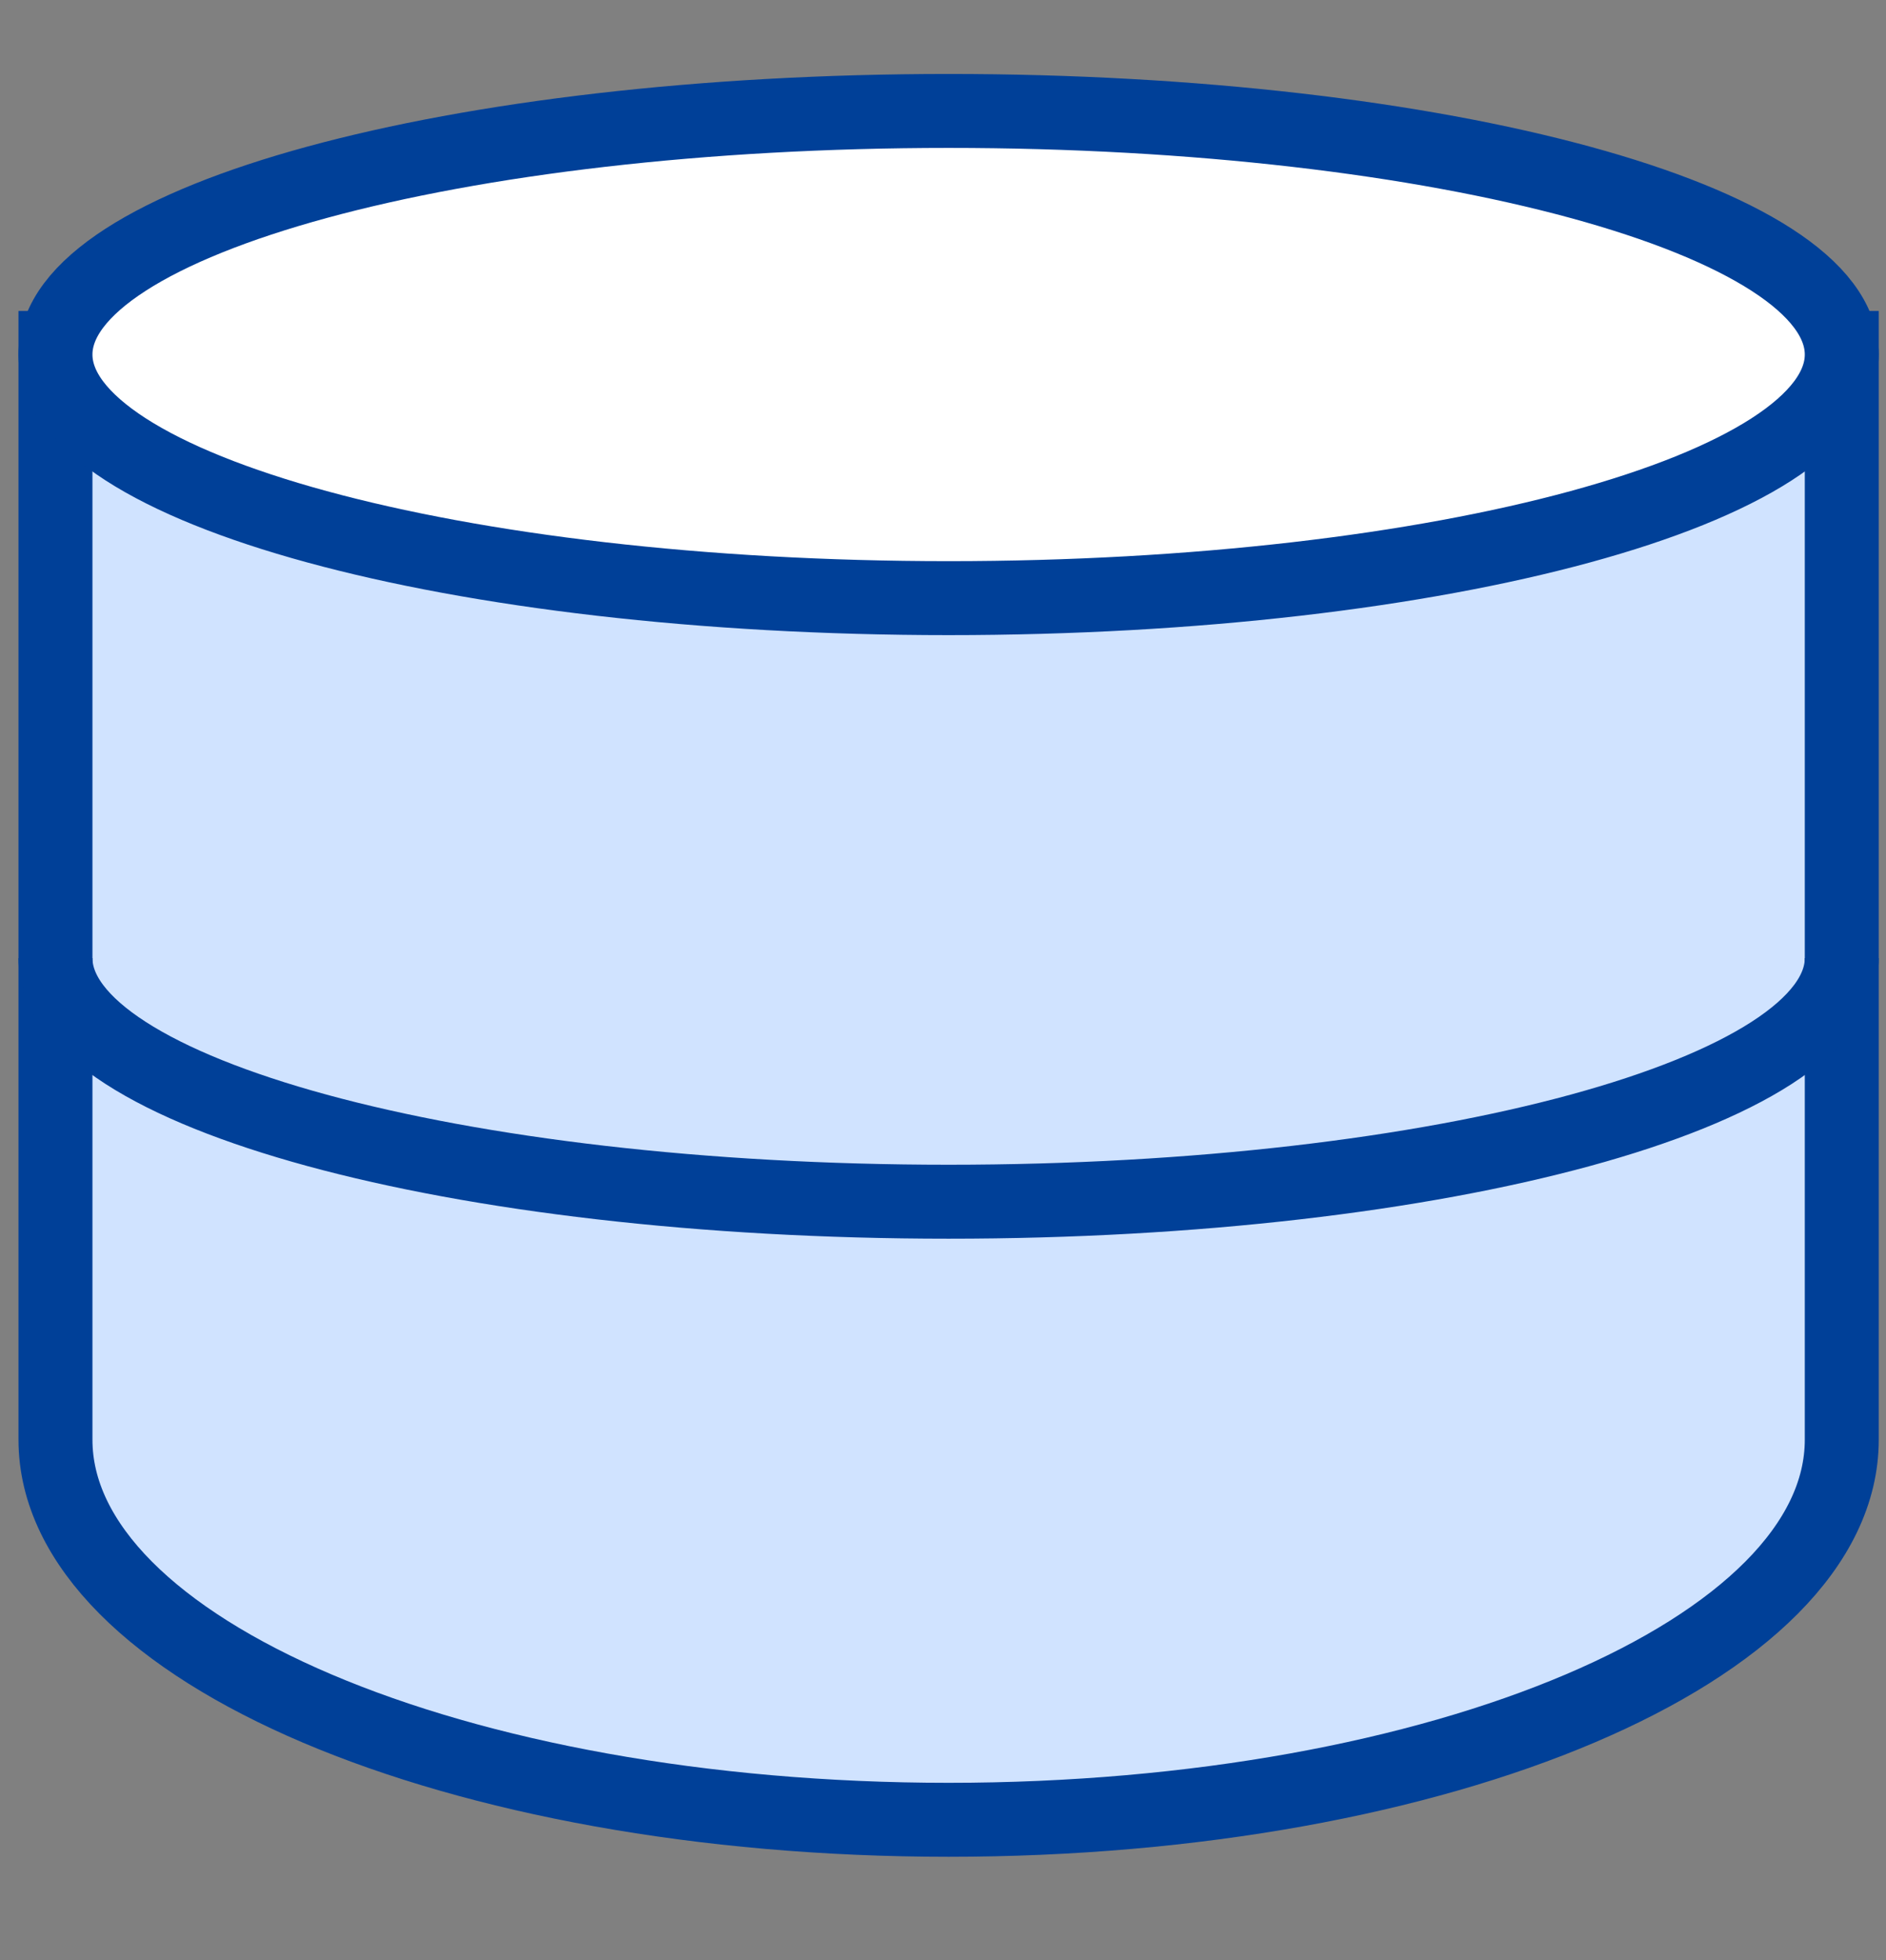
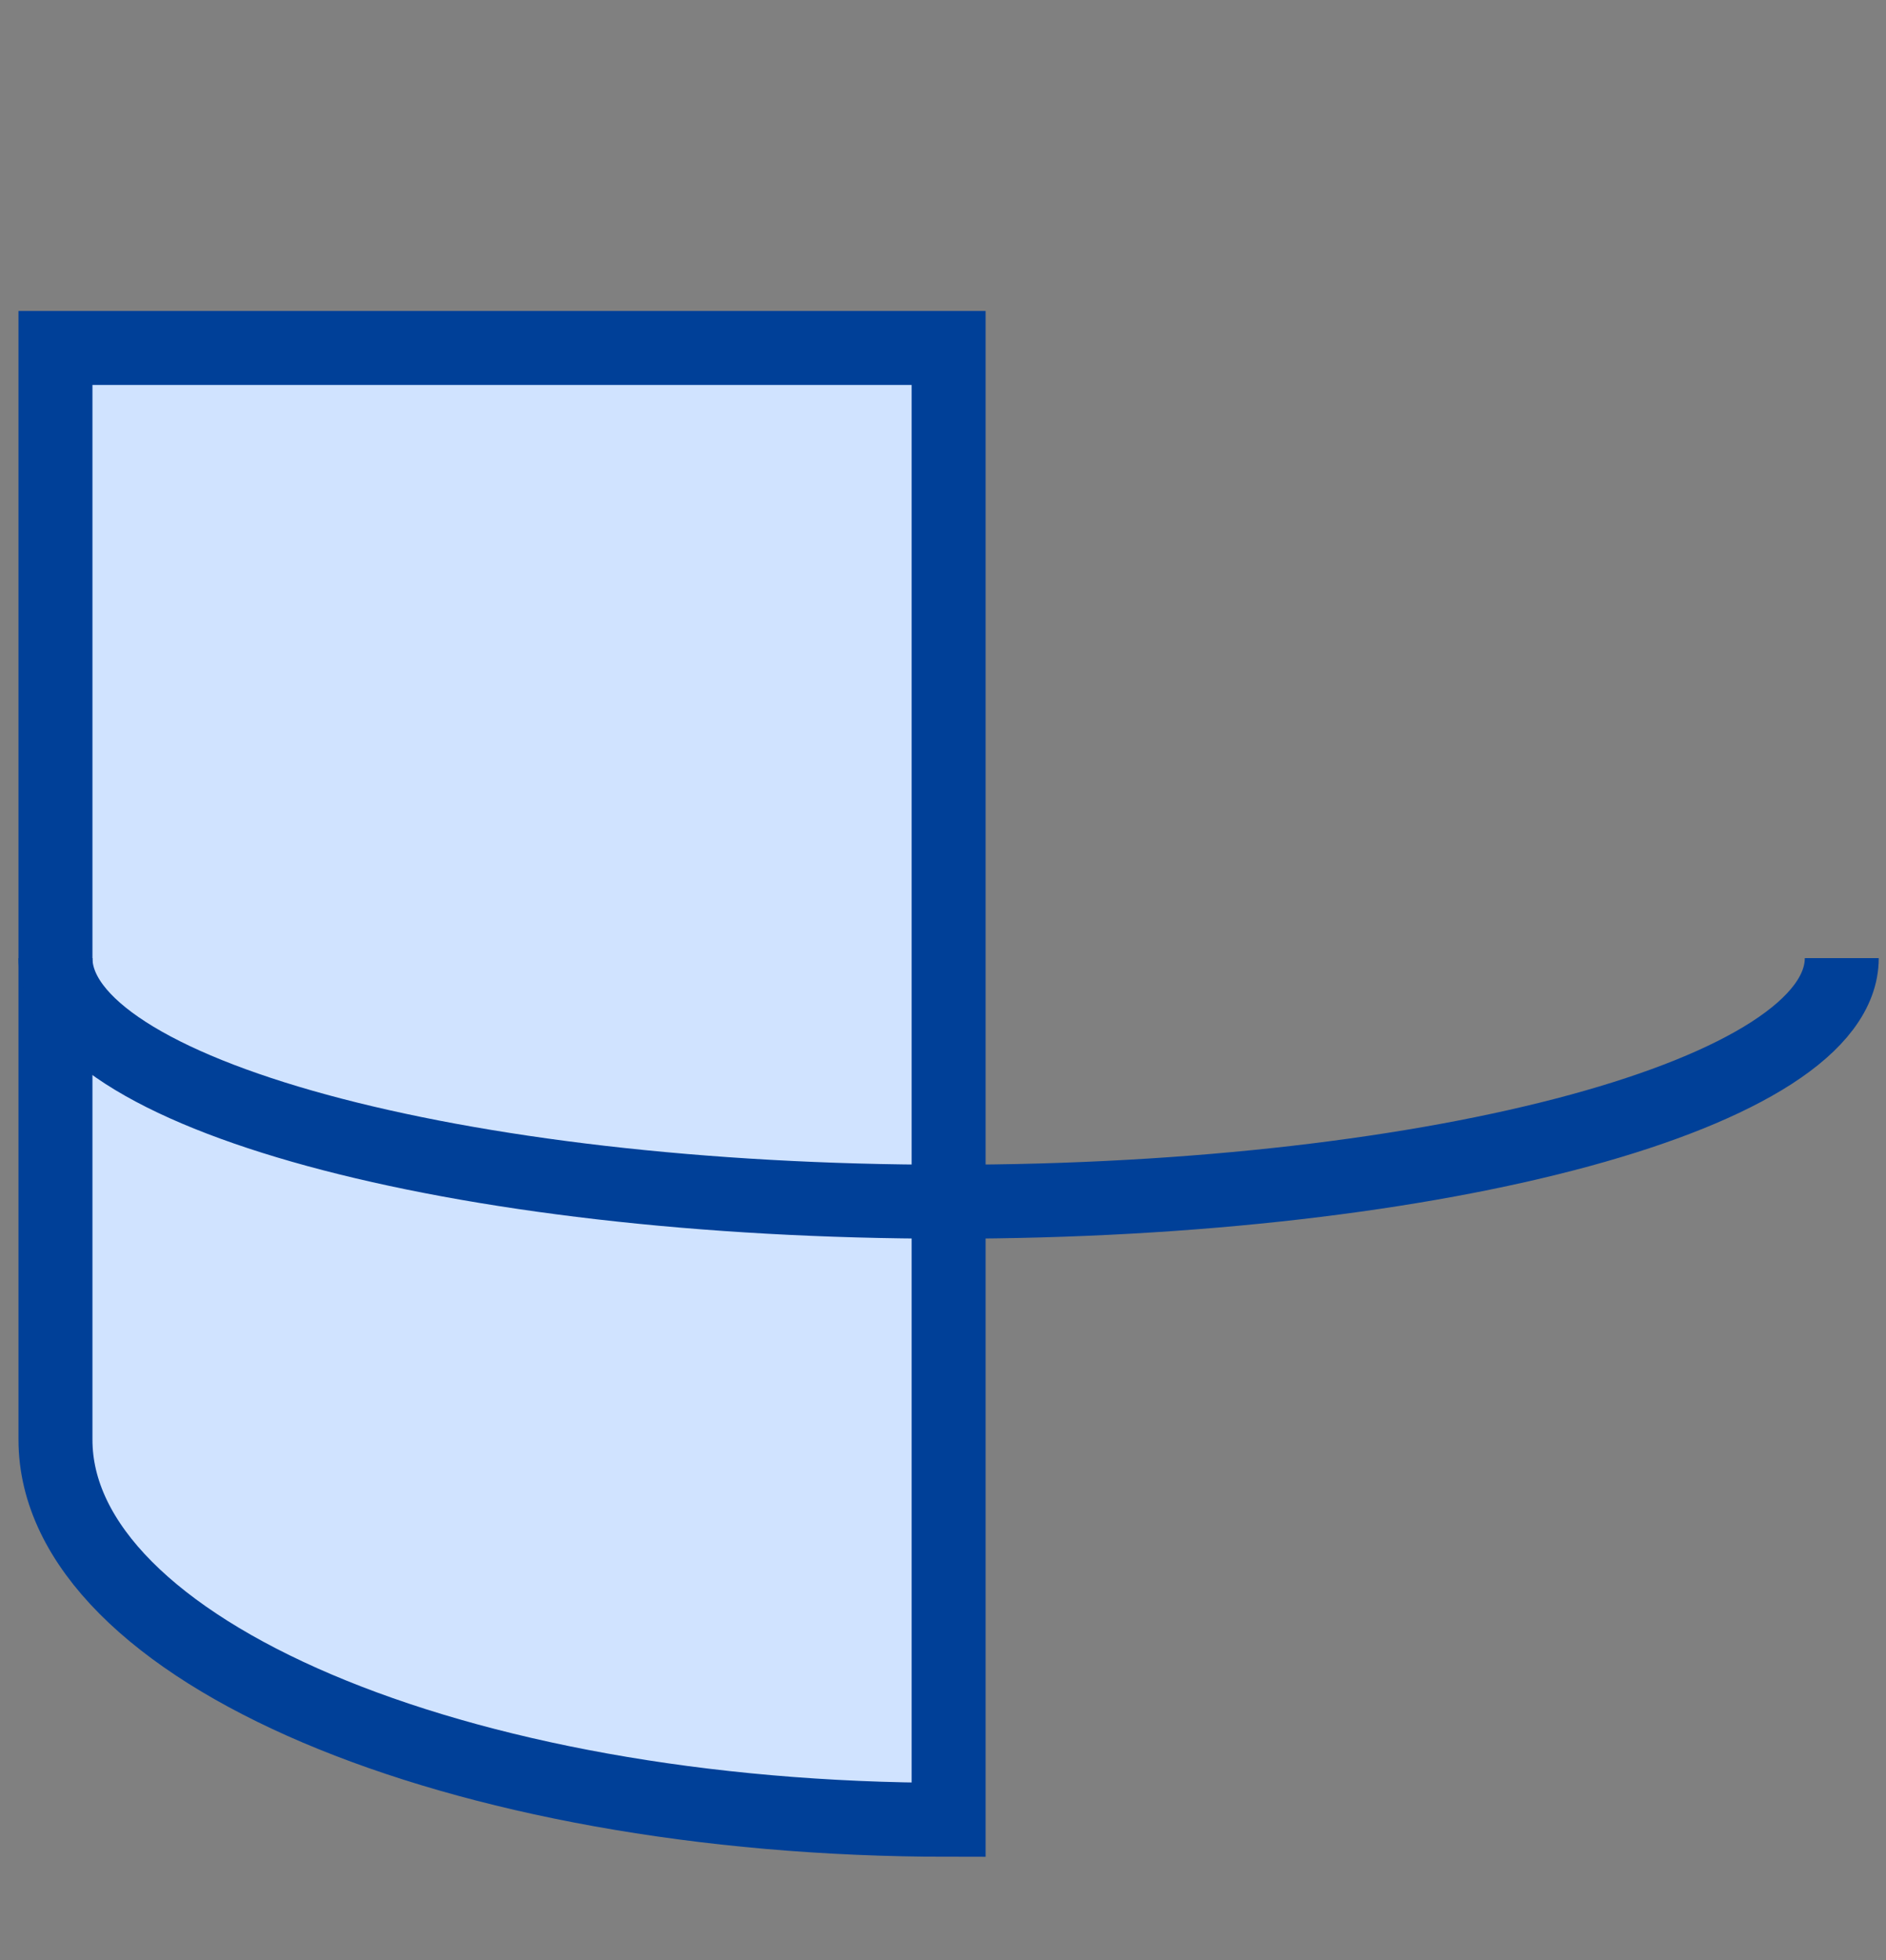
<svg xmlns="http://www.w3.org/2000/svg" width="51" height="53" viewBox="0 0 51 53" fill="none">
  <rect x="0" y="0" width="51" height="53" fill="#808080" stroke="none" />
-   <path d="M1.5 9.409V38.931C1.5 44.607 12.315 49.208 25.652 49.208C38.99 49.208 49.804 44.607 49.804 38.931V9.409H1.5Z" fill="#D0E3FF" stroke="#004098" stroke-width="2" />
+   <path d="M1.5 9.409V38.931C1.5 44.607 12.315 49.208 25.652 49.208V9.409H1.5Z" fill="#D0E3FF" stroke="#004098" stroke-width="2" />
  <path d="M49.804 25.908C49.804 29.546 38.991 32.495 25.652 32.495C12.313 32.495 1.5 29.546 1.5 25.908" stroke="#004098" stroke-width="2" />
-   <path d="M25.652 16.174C38.991 16.174 49.804 13.225 49.804 9.587C49.804 5.949 38.991 3 25.652 3C12.313 3 1.5 5.949 1.5 9.587C1.5 13.225 12.313 16.174 25.652 16.174Z" fill="white" stroke="#004098" stroke-width="2" />
</svg>